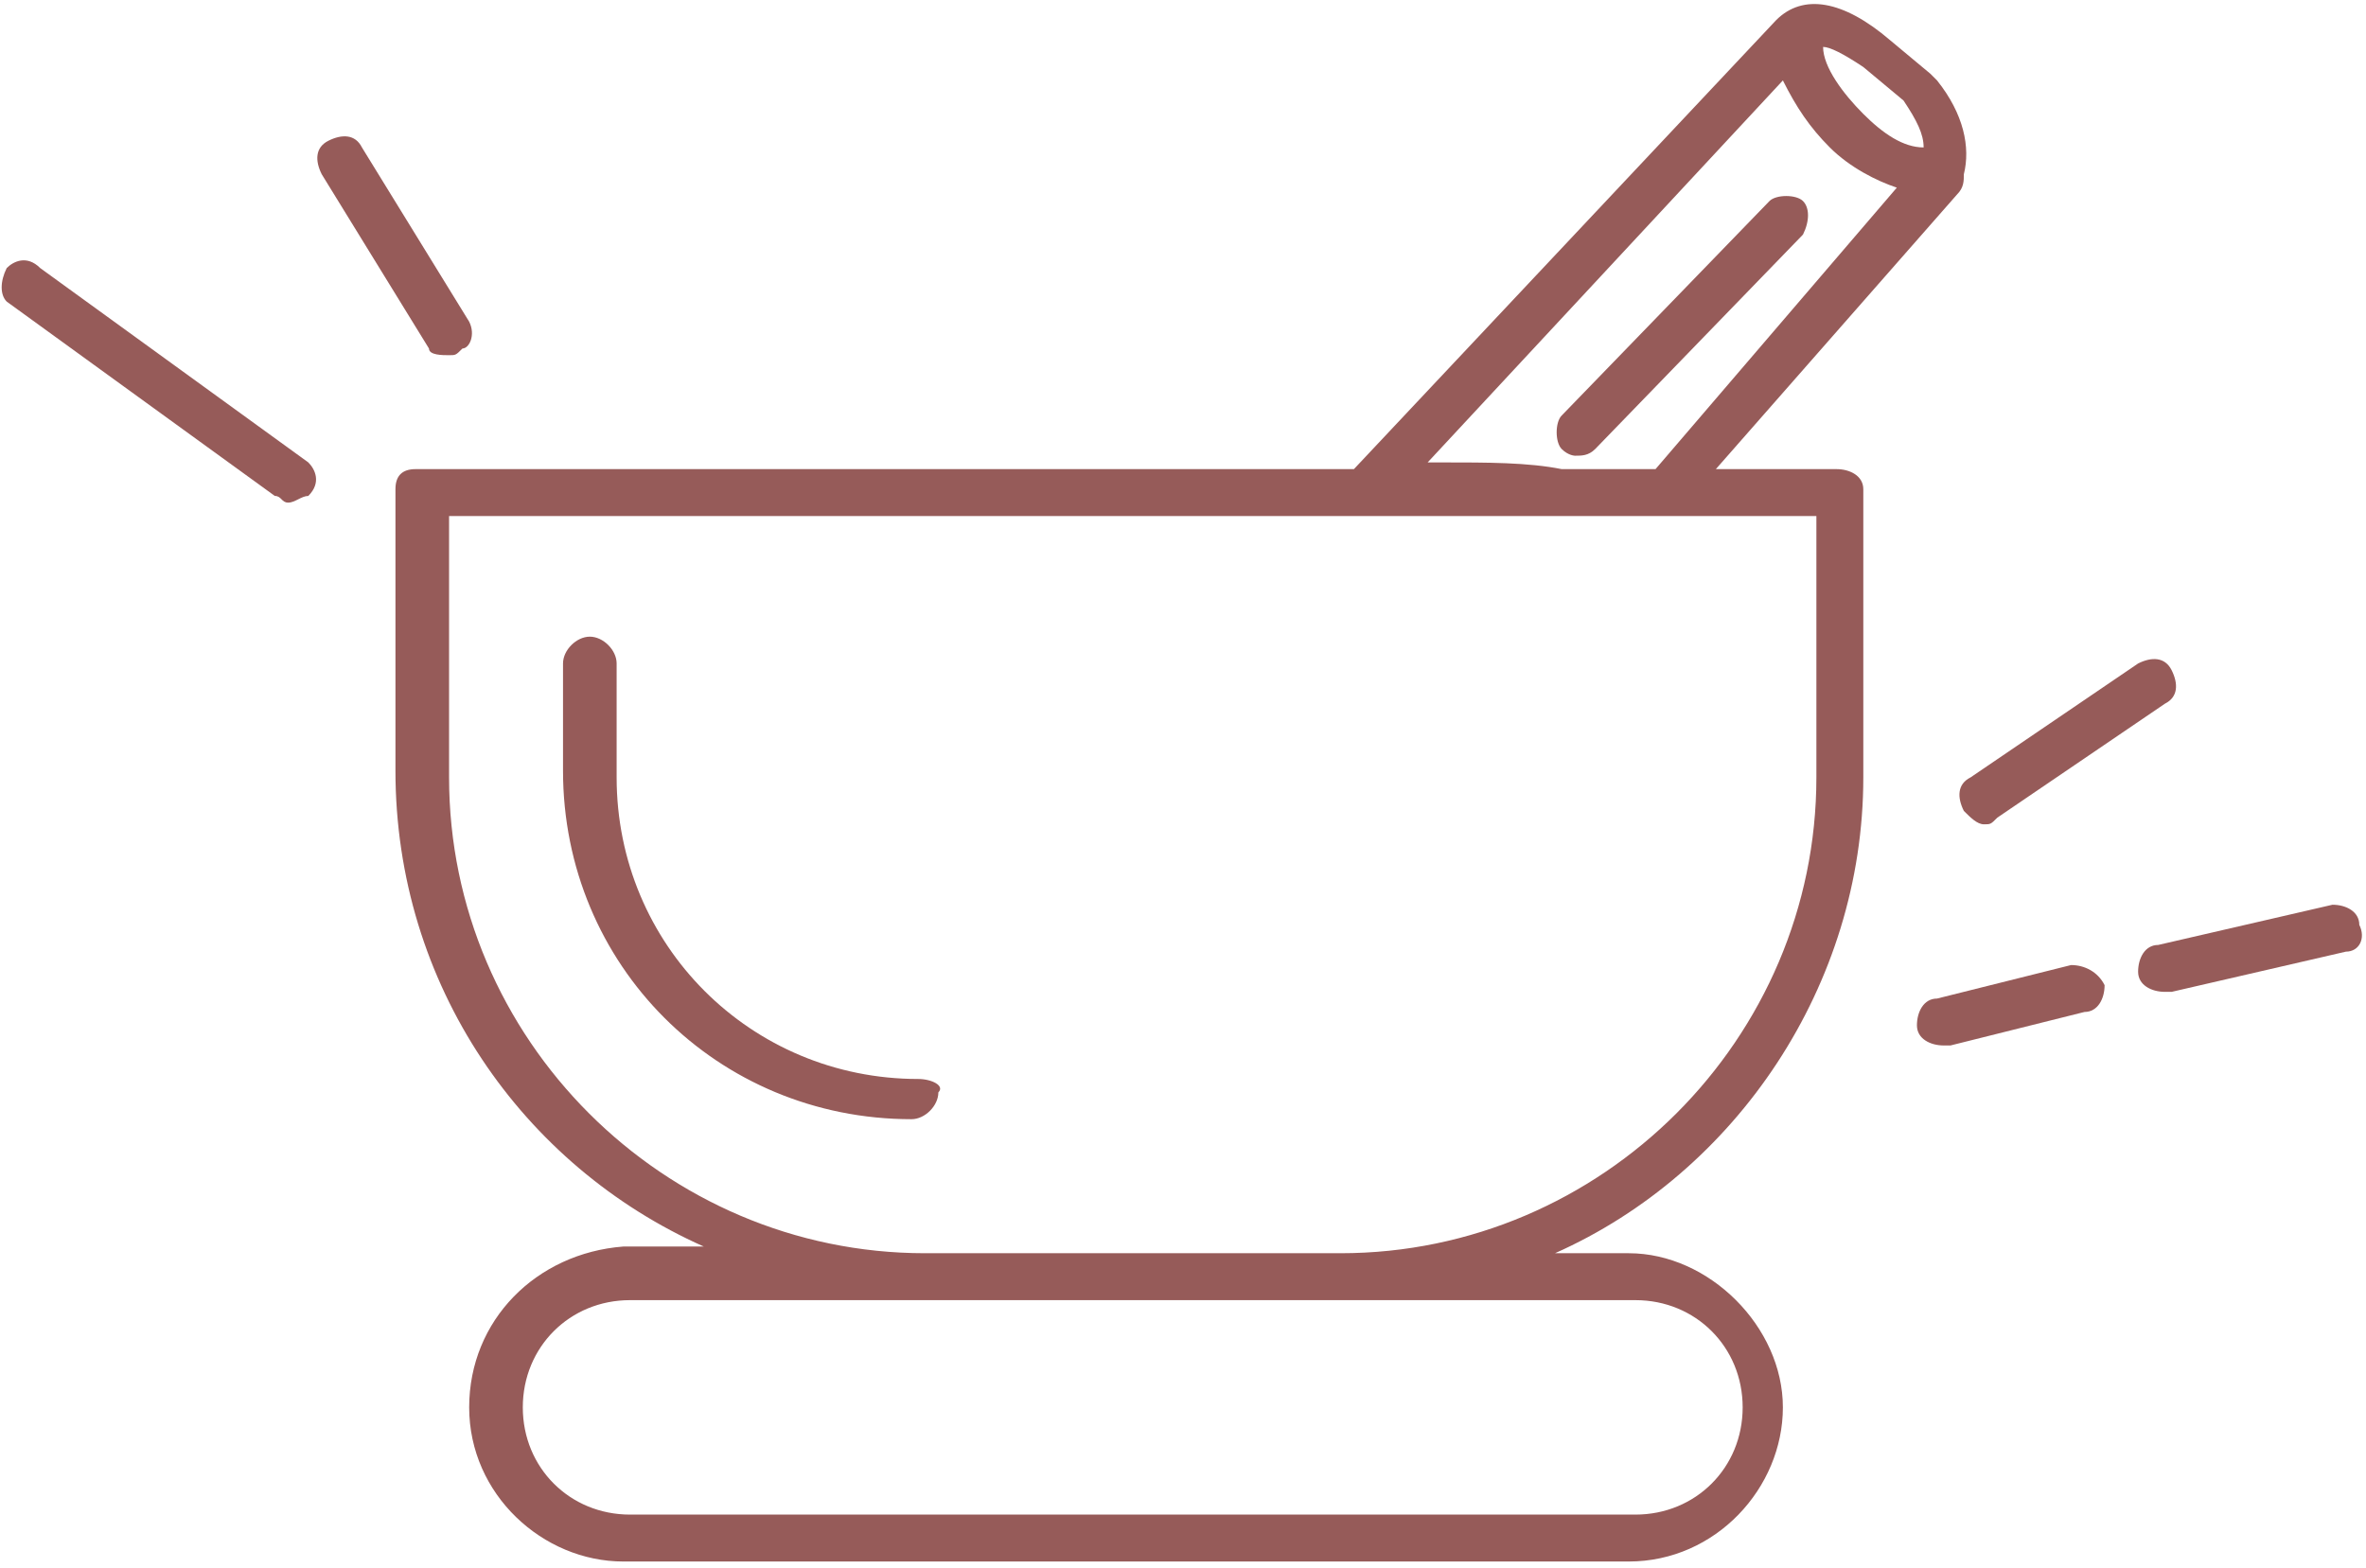
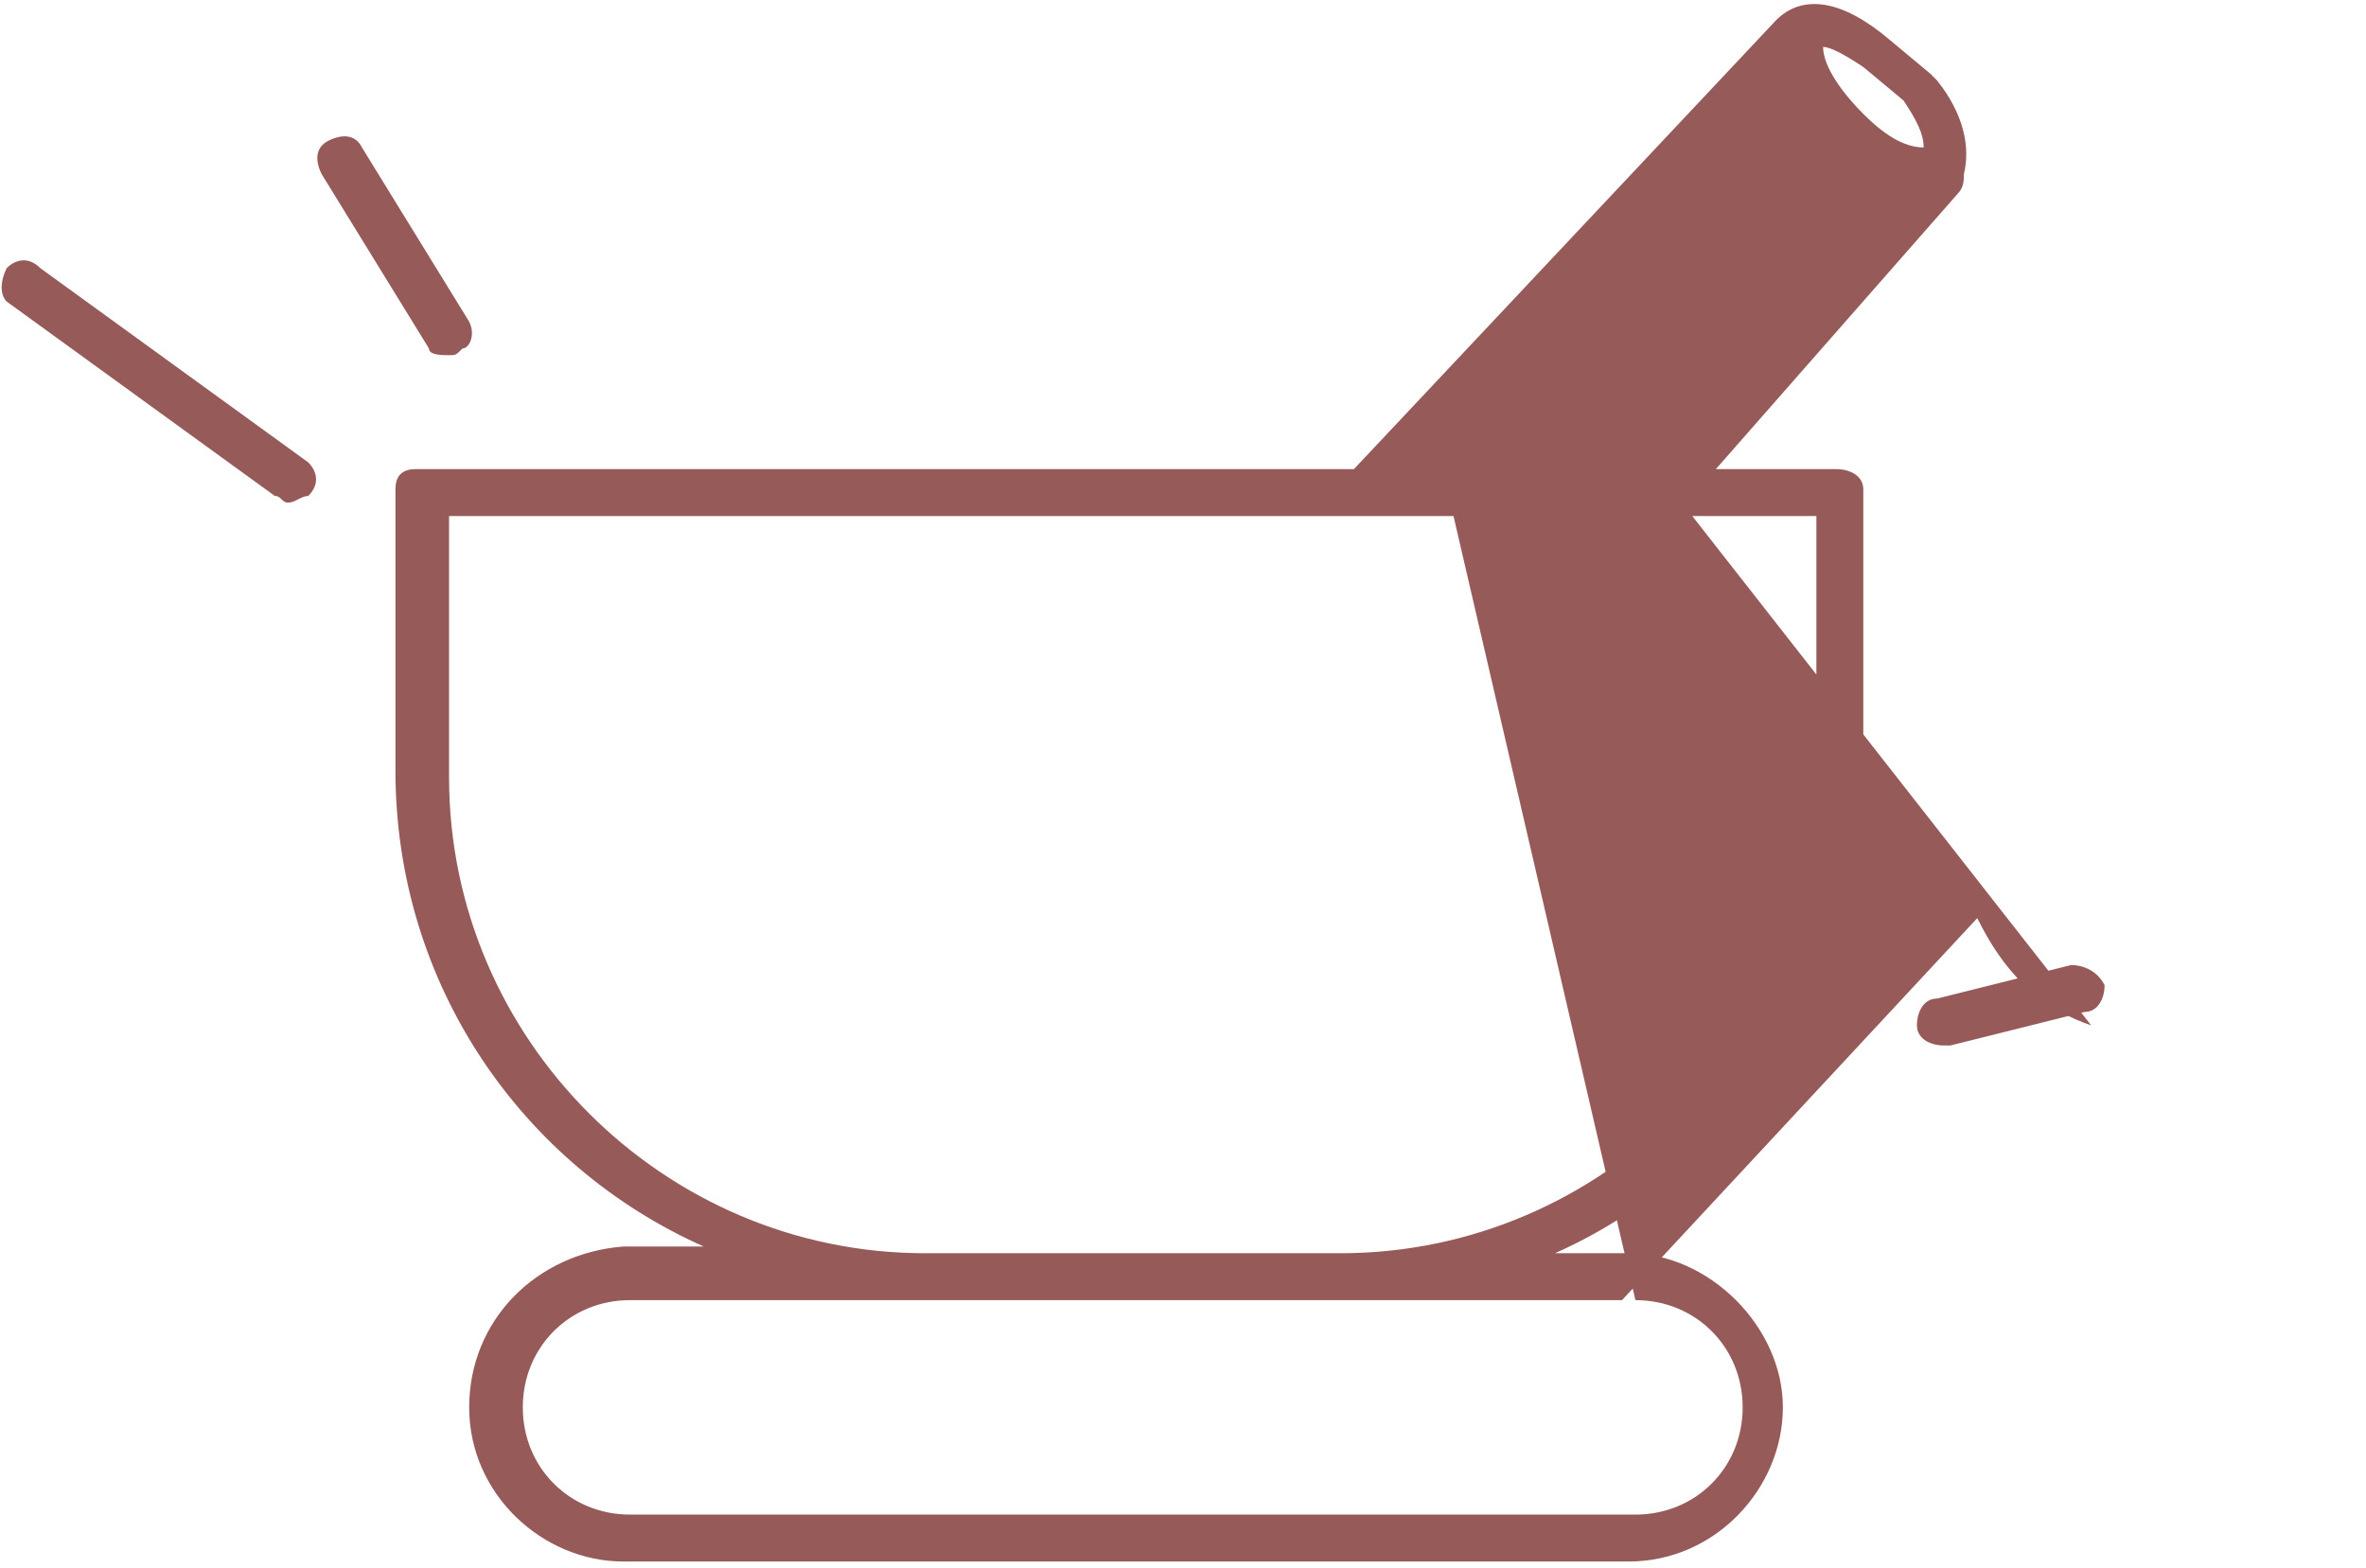
<svg xmlns="http://www.w3.org/2000/svg" id="Ebene_1" x="0px" y="0px" viewBox="0 0 35.3 23.4" style="enable-background:new 0 0 35.3 23.4;" xml:space="preserve">
  <style type="text/css"> .st0{fill:#965B59;} </style>
  <g>
    <path class="st0" d="M26.9,3.5C27,3.3,27,3.1,26.9,3c-0.1-0.1-0.4-0.1-0.5,0l-3.1,3.2c-0.1,0.1-0.1,0.4,0,0.5 c0.1,0.1,0.2,0.1,0.2,0.1c0.1,0,0.2,0,0.3-0.1L26.9,3.5z" />
-     <path class="st0" d="M27.1,11.6c0,3.9-3.2,7.1-7.1,7.1h-6.2c-3.9,0-7.1-3.2-7.1-7.1V7.7h16.6c0,0,0,0,0,0c0.3,0,0.6,0,0.8,0 c0.2,0,0.3,0,0.5,0h2.5V11.6z M24.4,19.4c0.9,0,1.6,0.7,1.6,1.6c0,0.9-0.7,1.6-1.6,1.6h-15c-0.9,0-1.6-0.7-1.6-1.6 c0-0.9,0.7-1.6,1.6-1.6h4.4H20H24.4z M21.5,6.9c-0.1,0-0.2,0-0.2,0l5.3-5.7c0.2,0.4,0.4,0.7,0.7,1c0.3,0.3,0.7,0.5,1,0.6L24.7,7 c0,0,0,0,0,0h-1.4C22.8,6.9,22.2,6.9,21.5,6.9 M28.4,1.5c0.2,0.3,0.3,0.5,0.3,0.7c-0.3,0-0.6-0.2-0.9-0.5c-0.3-0.3-0.6-0.7-0.6-1 c0.1,0,0.3,0.1,0.6,0.3L28.4,1.5z M27.4,7h-1.8l3.6-4.1c0.1-0.1,0.1-0.2,0.1-0.3c0.1-0.4,0-0.9-0.4-1.4c0,0,0,0-0.1-0.1l-0.6-0.5 c-0.7-0.6-1.3-0.7-1.7-0.3c0,0,0,0,0,0L20.2,7h-14C6,7,5.9,7.1,5.9,7.3v4.2c0,3.2,1.9,5.9,4.6,7.1H9.3C8,18.7,7,19.7,7,21 s1.1,2.3,2.3,2.3h15c1.3,0,2.3-1.1,2.3-2.3s-1.1-2.3-2.3-2.3h-1.1c2.7-1.2,4.6-4,4.6-7.1V7.3C27.8,7.1,27.6,7,27.4,7" />
-     <path class="st0" d="M13.7,16.1c-2.5,0-4.5-2-4.5-4.5V9.9c0-0.2-0.2-0.4-0.4-0.4c-0.2,0-0.4,0.2-0.4,0.4v1.6c0,2.9,2.3,5.2,5.2,5.2 c0.2,0,0.4-0.2,0.4-0.4C14.1,16.2,13.9,16.1,13.7,16.1" />
+     <path class="st0" d="M27.1,11.6c0,3.9-3.2,7.1-7.1,7.1h-6.2c-3.9,0-7.1-3.2-7.1-7.1V7.7h16.6c0,0,0,0,0,0c0.3,0,0.6,0,0.8,0 c0.2,0,0.3,0,0.5,0h2.5V11.6z M24.4,19.4c0.9,0,1.6,0.7,1.6,1.6c0,0.9-0.7,1.6-1.6,1.6h-15c-0.9,0-1.6-0.7-1.6-1.6 c0-0.9,0.7-1.6,1.6-1.6h4.4H20H24.4z c-0.1,0-0.2,0-0.2,0l5.3-5.7c0.2,0.4,0.4,0.7,0.7,1c0.3,0.3,0.7,0.5,1,0.6L24.7,7 c0,0,0,0,0,0h-1.4C22.8,6.9,22.2,6.9,21.5,6.9 M28.4,1.5c0.2,0.3,0.3,0.5,0.3,0.7c-0.3,0-0.6-0.2-0.9-0.5c-0.3-0.3-0.6-0.7-0.6-1 c0.1,0,0.3,0.1,0.6,0.3L28.4,1.5z M27.4,7h-1.8l3.6-4.1c0.1-0.1,0.1-0.2,0.1-0.3c0.1-0.4,0-0.9-0.4-1.4c0,0,0,0-0.1-0.1l-0.6-0.5 c-0.7-0.6-1.3-0.7-1.7-0.3c0,0,0,0,0,0L20.2,7h-14C6,7,5.9,7.1,5.9,7.3v4.2c0,3.2,1.9,5.9,4.6,7.1H9.3C8,18.7,7,19.7,7,21 s1.1,2.3,2.3,2.3h15c1.3,0,2.3-1.1,2.3-2.3s-1.1-2.3-2.3-2.3h-1.1c2.7-1.2,4.6-4,4.6-7.1V7.3C27.8,7.1,27.6,7,27.4,7" />
    <path class="st0" d="M0.6,4C0.4,3.8,0.2,3.9,0.1,4C0,4.2,0,4.4,0.1,4.5l4,2.9c0.1,0,0.1,0.1,0.2,0.1c0.1,0,0.2-0.1,0.3-0.1 C4.8,7.2,4.7,7,4.6,6.9L0.6,4z" />
    <path class="st0" d="M6.7,5.3c0.1,0,0.1,0,0.2-0.1C7,5.2,7.1,5,7,4.8L5.4,2.2C5.3,2,5.1,2,4.9,2.1C4.7,2.2,4.7,2.4,4.8,2.6l1.6,2.6 C6.4,5.3,6.6,5.3,6.7,5.3" />
    <path class="st0" d="M30.9,14.4l-2,0.5c-0.2,0-0.3,0.2-0.3,0.4c0,0.2,0.2,0.3,0.4,0.3c0,0,0.1,0,0.1,0l2-0.5c0.2,0,0.3-0.2,0.3-0.4 C31.3,14.5,31.1,14.4,30.9,14.4" />
-     <path class="st0" d="M35.2,13.8c0-0.2-0.2-0.3-0.4-0.3l-2.6,0.6c-0.2,0-0.3,0.2-0.3,0.4c0,0.2,0.2,0.3,0.4,0.3c0,0,0.1,0,0.1,0 l2.6-0.6C35.2,14.2,35.3,14,35.2,13.8" />
-     <path class="st0" d="M29.3,12.1c0.1,0.1,0.2,0.2,0.3,0.2c0.1,0,0.1,0,0.2-0.1l2.5-1.7c0.2-0.1,0.2-0.3,0.1-0.5 c-0.1-0.2-0.3-0.2-0.5-0.1l-2.5,1.7C29.2,11.7,29.2,11.9,29.3,12.1" />
  </g>
</svg>